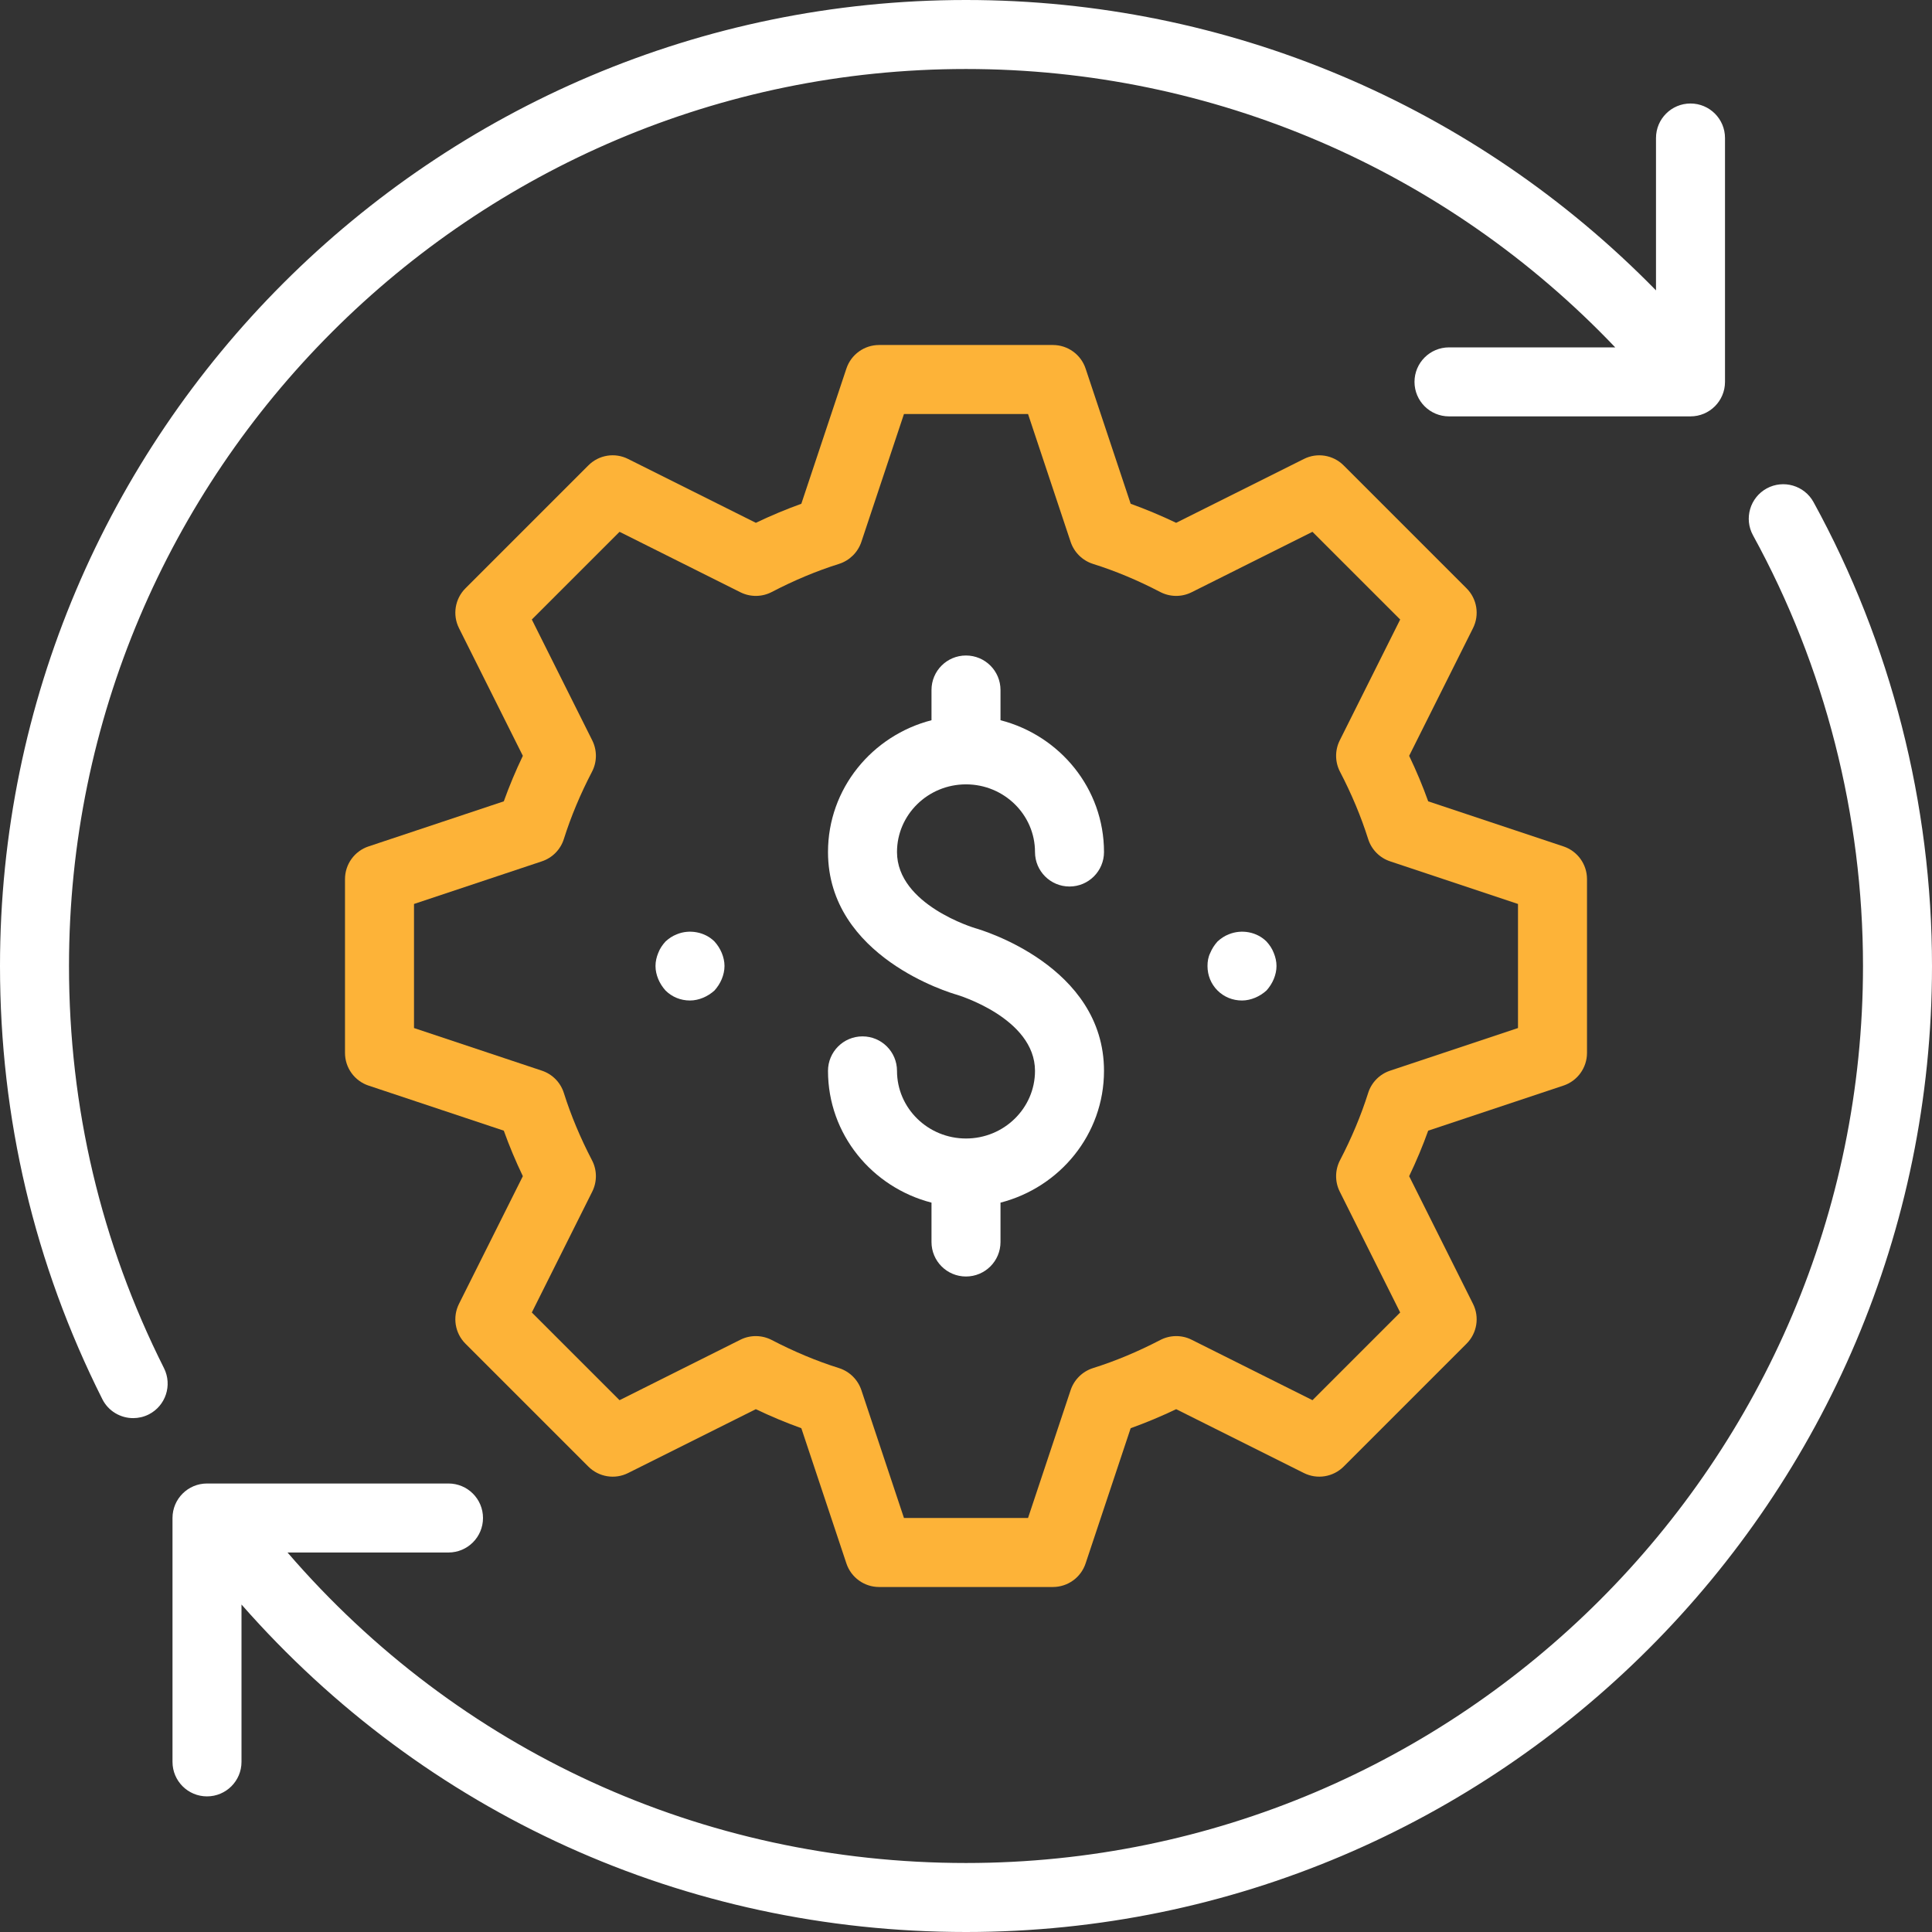
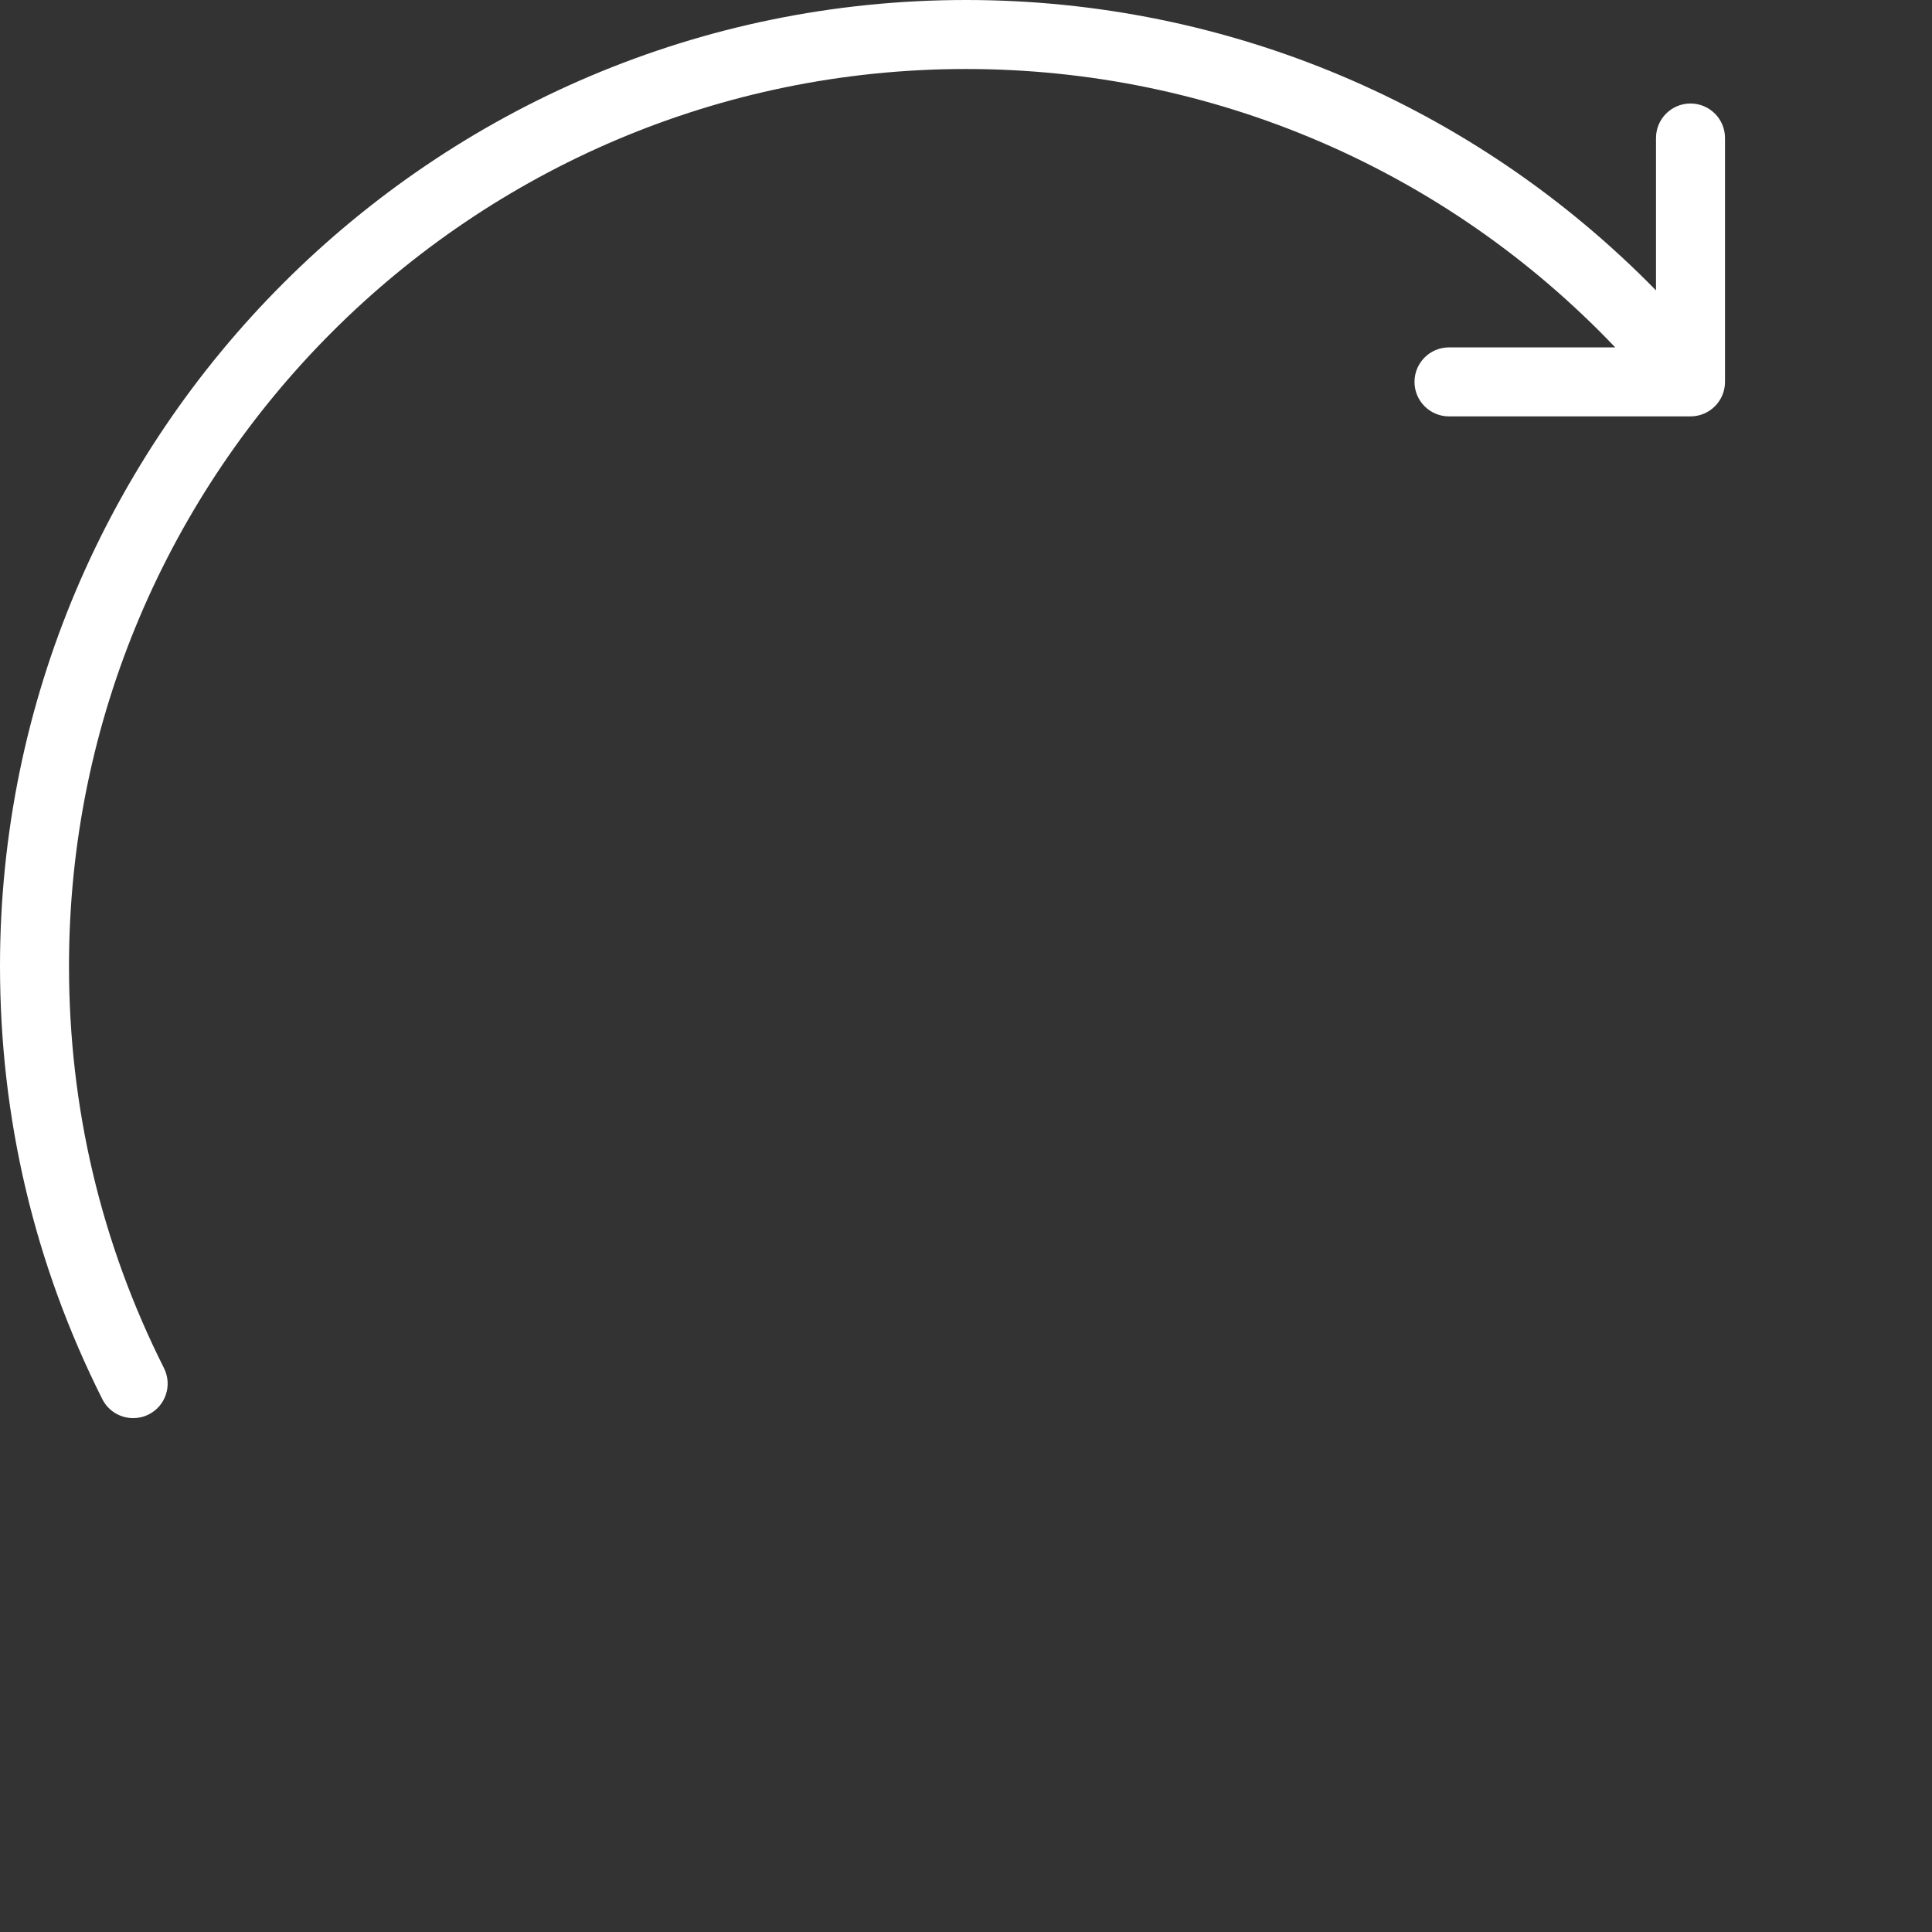
<svg xmlns="http://www.w3.org/2000/svg" width="56px" height="56px" viewBox="0 0 56 56" version="1.1">
  <rect x="0" y="0" width="56" height="56" fill="#333333" stroke="none" />
  <title>tile3</title>
  <g id="Page-1" stroke="none" stroke-width="1" fill="none" fill-rule="evenodd">
    <g id="tile3" fill-rule="nonzero">
      <g>
-         <path d="M28,56 C19.846,56 12.316,52.562 7,46.508 L7,51.069 C7,51.622 6.552,52.069 6,52.069 C5.448,52.069 5,51.622 5,51.069 L5,44 C5,43.447 5.448,43 6,43 L13,43 C13.552,43 14,43.447 14,44 C14,44.553 13.552,45 13,45 L8.334,45 C13.28,50.739 20.345,54 28,54 C42.337,54 54,42.337 54,28 C54,23.635 52.898,19.317 50.812,15.517 C50.546,15.032 50.724,14.424 51.208,14.158 C51.691,13.894 52.3,14.07 52.566,14.554 C54.813,18.649 56,23.299 56,28 C56,43.439 43.439,56 28,56 Z" id="Path" fill="#FFFFFF" />
-         <path d="M30.519,10 C30.949,10 31.331,10.275 31.467,10.684 L32.773,14.602 C33.213,14.761 33.654,14.945 34.091,15.154 L37.793,13.304 C38.178,13.109 38.644,13.187 38.947,13.491 L42.509,17.053 C42.813,17.357 42.889,17.822 42.696,18.207 L40.845,21.908 C41.055,22.346 41.239,22.786 41.397,23.227 L45.316,24.533 C45.725,24.669 46,25.051 46,25.481 L46,30.519 C46,30.949 45.725,31.331 45.316,31.467 L41.397,32.773 C41.239,33.214 41.055,33.654 40.845,34.092 L42.696,37.793 C42.889,38.178 42.813,38.643 42.509,38.947 L38.947,42.509 C38.643,42.813 38.177,42.889 37.793,42.696 L34.092,40.846 C33.654,41.055 33.213,41.239 32.773,41.397 L31.467,45.316 C31.331,45.725 30.949,46 30.519,46 L25.481,46 C25.051,46 24.669,45.725 24.533,45.316 L23.227,41.397 C22.787,41.239 22.346,41.055 21.908,40.846 L18.207,42.696 C17.822,42.89 17.357,42.813 17.053,42.509 L13.491,38.947 C13.187,38.643 13.111,38.178 13.304,37.793 L15.155,34.092 C14.945,33.654 14.761,33.214 14.603,32.773 L10.684,31.467 C10.275,31.331 10,30.949 10,30.519 L10,25.481 C10,25.051 10.275,24.669 10.684,24.533 L14.603,23.227 C14.761,22.786 14.945,22.346 15.155,21.908 L13.304,18.207 C13.111,17.822 13.187,17.357 13.491,17.053 L17.053,13.491 C17.357,13.185 17.821,13.109 18.207,13.304 L21.909,15.154 C22.346,14.945 22.787,14.761 23.227,14.602 L24.533,10.684 C24.669,10.275 25.051,10 25.481,10 L30.519,10 Z M29.798,12 L26.202,12 L24.967,15.707 C24.865,16.011 24.624,16.248 24.319,16.345 C23.672,16.548 23.017,16.822 22.371,17.159 C22.085,17.308 21.747,17.31 21.461,17.167 L17.958,15.415 L15.415,17.957 L17.167,21.461 C17.31,21.748 17.308,22.086 17.159,22.37 C16.822,23.016 16.548,23.672 16.344,24.318 C16.248,24.624 16.011,24.865 15.707,24.966 L12,26.202 L12,29.798 L15.707,31.034 C16.011,31.135 16.248,31.376 16.344,31.682 C16.548,32.328 16.822,32.983 17.159,33.63 C17.308,33.914 17.31,34.252 17.167,34.539 L15.415,38.043 L17.958,40.585 L21.46,38.833 C21.747,38.689 22.085,38.693 22.37,38.841 C23.017,39.178 23.672,39.452 24.319,39.655 C24.624,39.752 24.865,39.989 24.967,40.293 L26.202,44 L29.798,44 L31.033,40.293 C31.135,39.989 31.376,39.752 31.681,39.655 C32.328,39.452 32.983,39.178 33.631,38.841 C33.915,38.693 34.254,38.689 34.54,38.833 L38.043,40.585 L40.585,38.043 L38.833,34.539 C38.69,34.252 38.693,33.914 38.841,33.63 C39.178,32.983 39.452,32.328 39.656,31.682 C39.752,31.376 39.989,31.135 40.293,31.034 L44,29.798 L44,26.202 L40.293,24.966 C39.989,24.865 39.752,24.624 39.656,24.318 C39.452,23.672 39.178,23.016 38.841,22.37 C38.693,22.086 38.69,21.748 38.833,21.461 L40.585,17.957 L38.042,15.415 L34.539,17.167 C34.253,17.31 33.915,17.308 33.629,17.159 C32.983,16.822 32.328,16.548 31.681,16.345 C31.376,16.248 31.135,16.011 31.033,15.707 L29.798,12 Z" id="Combined-Shape" fill="#FDB338" />
-         <path d="M19.29,27.29 C19.389,27.2 19.49,27.13 19.62,27.08 C19.98,26.93 20.43,27.01 20.71,27.29 C20.8,27.39 20.87,27.5 20.92,27.62 C20.97,27.74 21,27.87 21,28 C21,28.13 20.97,28.26 20.92,28.38 C20.87,28.5 20.8,28.609 20.71,28.71 C20.61,28.8 20.5,28.87 20.38,28.92 C20.26,28.97 20.13,29 20,29 C19.73,29 19.48,28.899 19.29,28.71 C19.2,28.609 19.13,28.5 19.08,28.38 C19.03,28.26 19,28.13 19,28 C19,27.87 19.03,27.74 19.08,27.62 C19.13,27.49 19.2,27.39 19.29,27.29 Z" id="Path" fill="#FFFFFF" />
-         <path d="M27.725,28.83 C27.577,28.788 24,27.744 24,24.696 C24,22.857 25.28,21.319 27,20.876 L27,20 C27,19.447 27.447,19 27.999,19 C28.552,19 29,19.447 29,20 L29,20.876 C30.72,21.319 32,22.856 32,24.696 C32,25.249 31.552,25.696 31,25.696 C30.448,25.696 30,25.249 30,24.696 C30,23.615 29.103,22.735 28,22.735 C26.897,22.735 26,23.615 26,24.696 C26,26.229 28.252,26.9 28.275,26.906 C28.423,26.948 32,27.992 32,31.04 C32,32.88 30.72,34.417 29,34.859 L29,36 C29,36.553 28.552,37 27.999,37 C27.447,37 27,36.553 27,36 L27,34.859 C25.28,34.416 24,32.88 24,31.04 C24,30.487 24.448,30.04 25,30.04 C25.552,30.04 26,30.487 26,31.04 C26,32.121 26.897,33 28,33 C29.103,33 30,32.121 30,31.04 C30,29.507 27.748,28.836 27.725,28.83 Z" id="Path" fill="#FFFFFF" />
-         <path d="M35.29,27.29 C35.389,27.2 35.49,27.13 35.62,27.08 C35.99,26.93 36.43,27.01 36.71,27.29 C36.8,27.39 36.87,27.49 36.92,27.62 C36.97,27.74 37,27.87 37,28 C37,28.13 36.97,28.26 36.92,28.38 C36.87,28.5 36.8,28.609 36.71,28.71 C36.61,28.8 36.5,28.87 36.38,28.92 C36.26,28.97 36.13,29 36,29 C35.73,29 35.48,28.899 35.29,28.71 C35.1,28.519 35,28.269 35,28 C35,27.87 35.02,27.74 35.08,27.62 C35.13,27.5 35.2,27.39 35.29,27.29 Z" id="Path" fill="#FFFFFF" />
        <path d="M49,12.069 L42,12.069 C41.448,12.069 41,11.622 41,11.069 C41,10.517 41.448,10.069 42,10.069 L46.818,10.069 C41.918,4.923 35.162,2 28,2 C13.664,2 2,13.663 2,28 C2,32.1 2.926,36.021 4.753,39.656 C5.001,40.15 4.802,40.751 4.309,40.999 C4.165,41.071 4.011,41.105 3.86,41.105 C3.494,41.105 3.141,40.904 2.966,40.555 C0.998,36.639 0,32.414 0,28 C0,12.56 12.561,0 28,0 C35.586,0 42.746,3.046 48,8.417 L48,4 C48,3.447 48.448,3 49,3 C49.552,3 50,3.447 50,4 L50,11.069 C50,11.622 49.552,12.069 49,12.069 Z" id="Path" fill="#FFFFFF" />
      </g>
    </g>
  </g>
</svg>